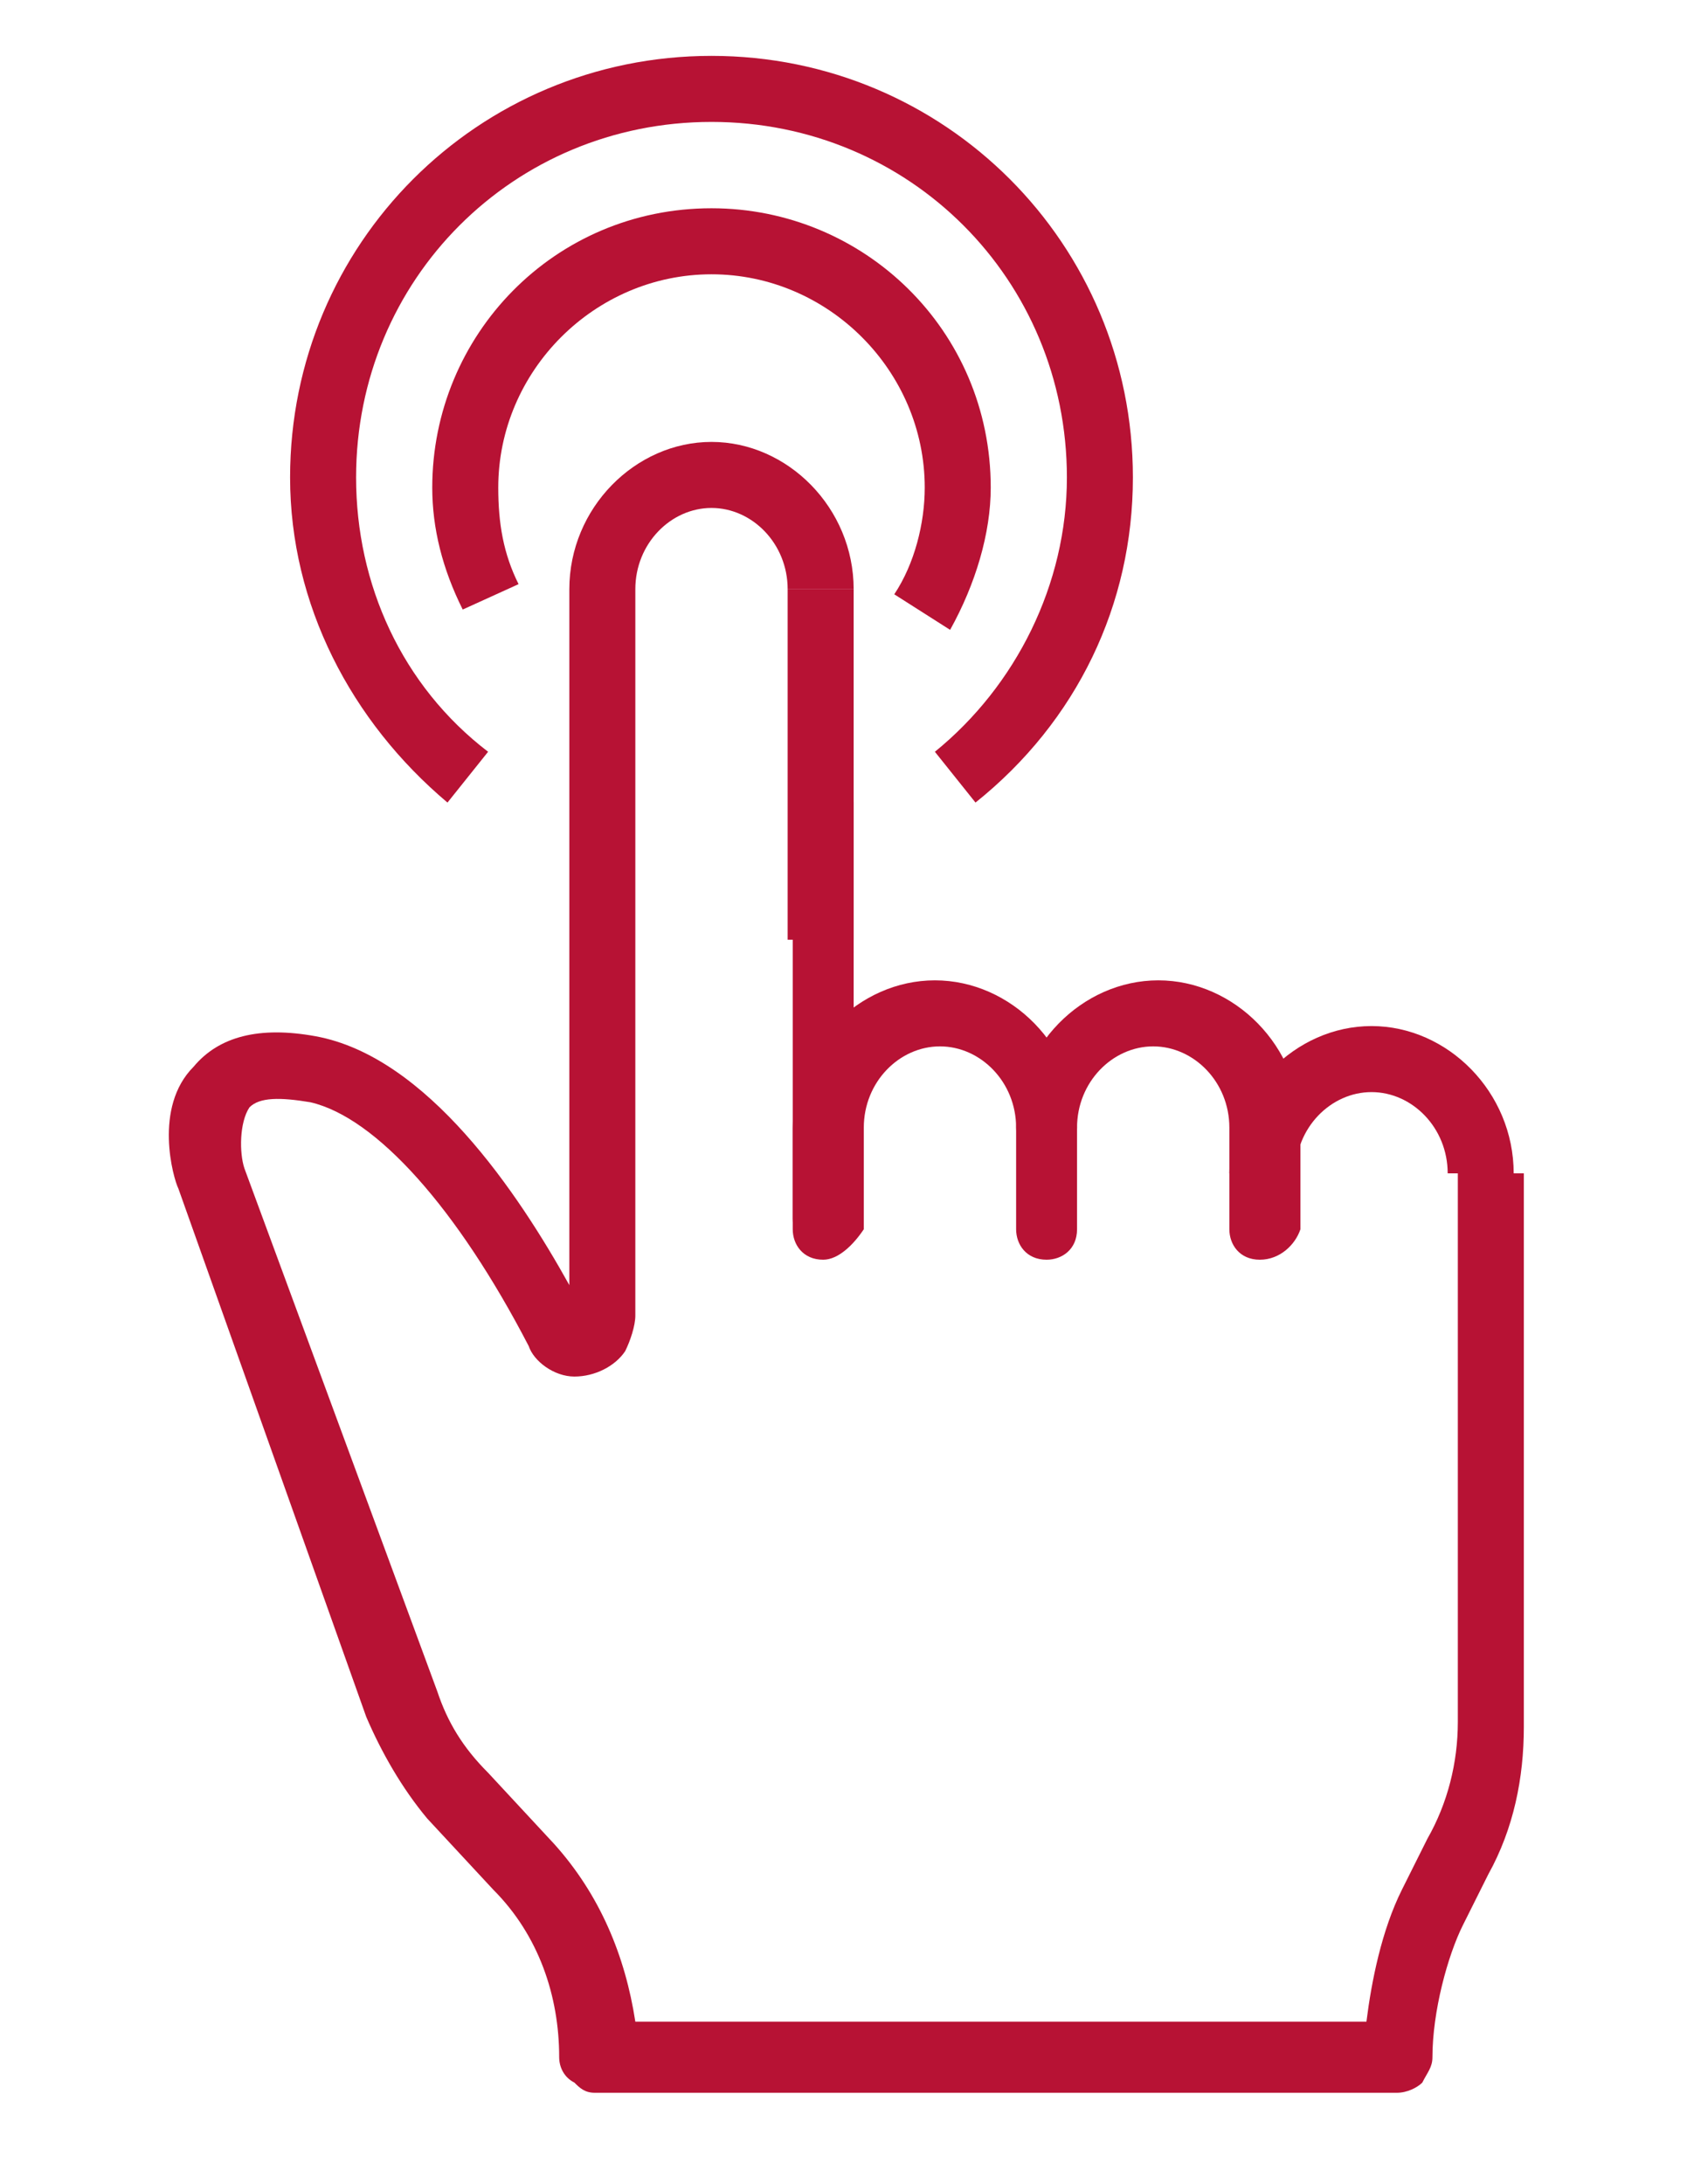
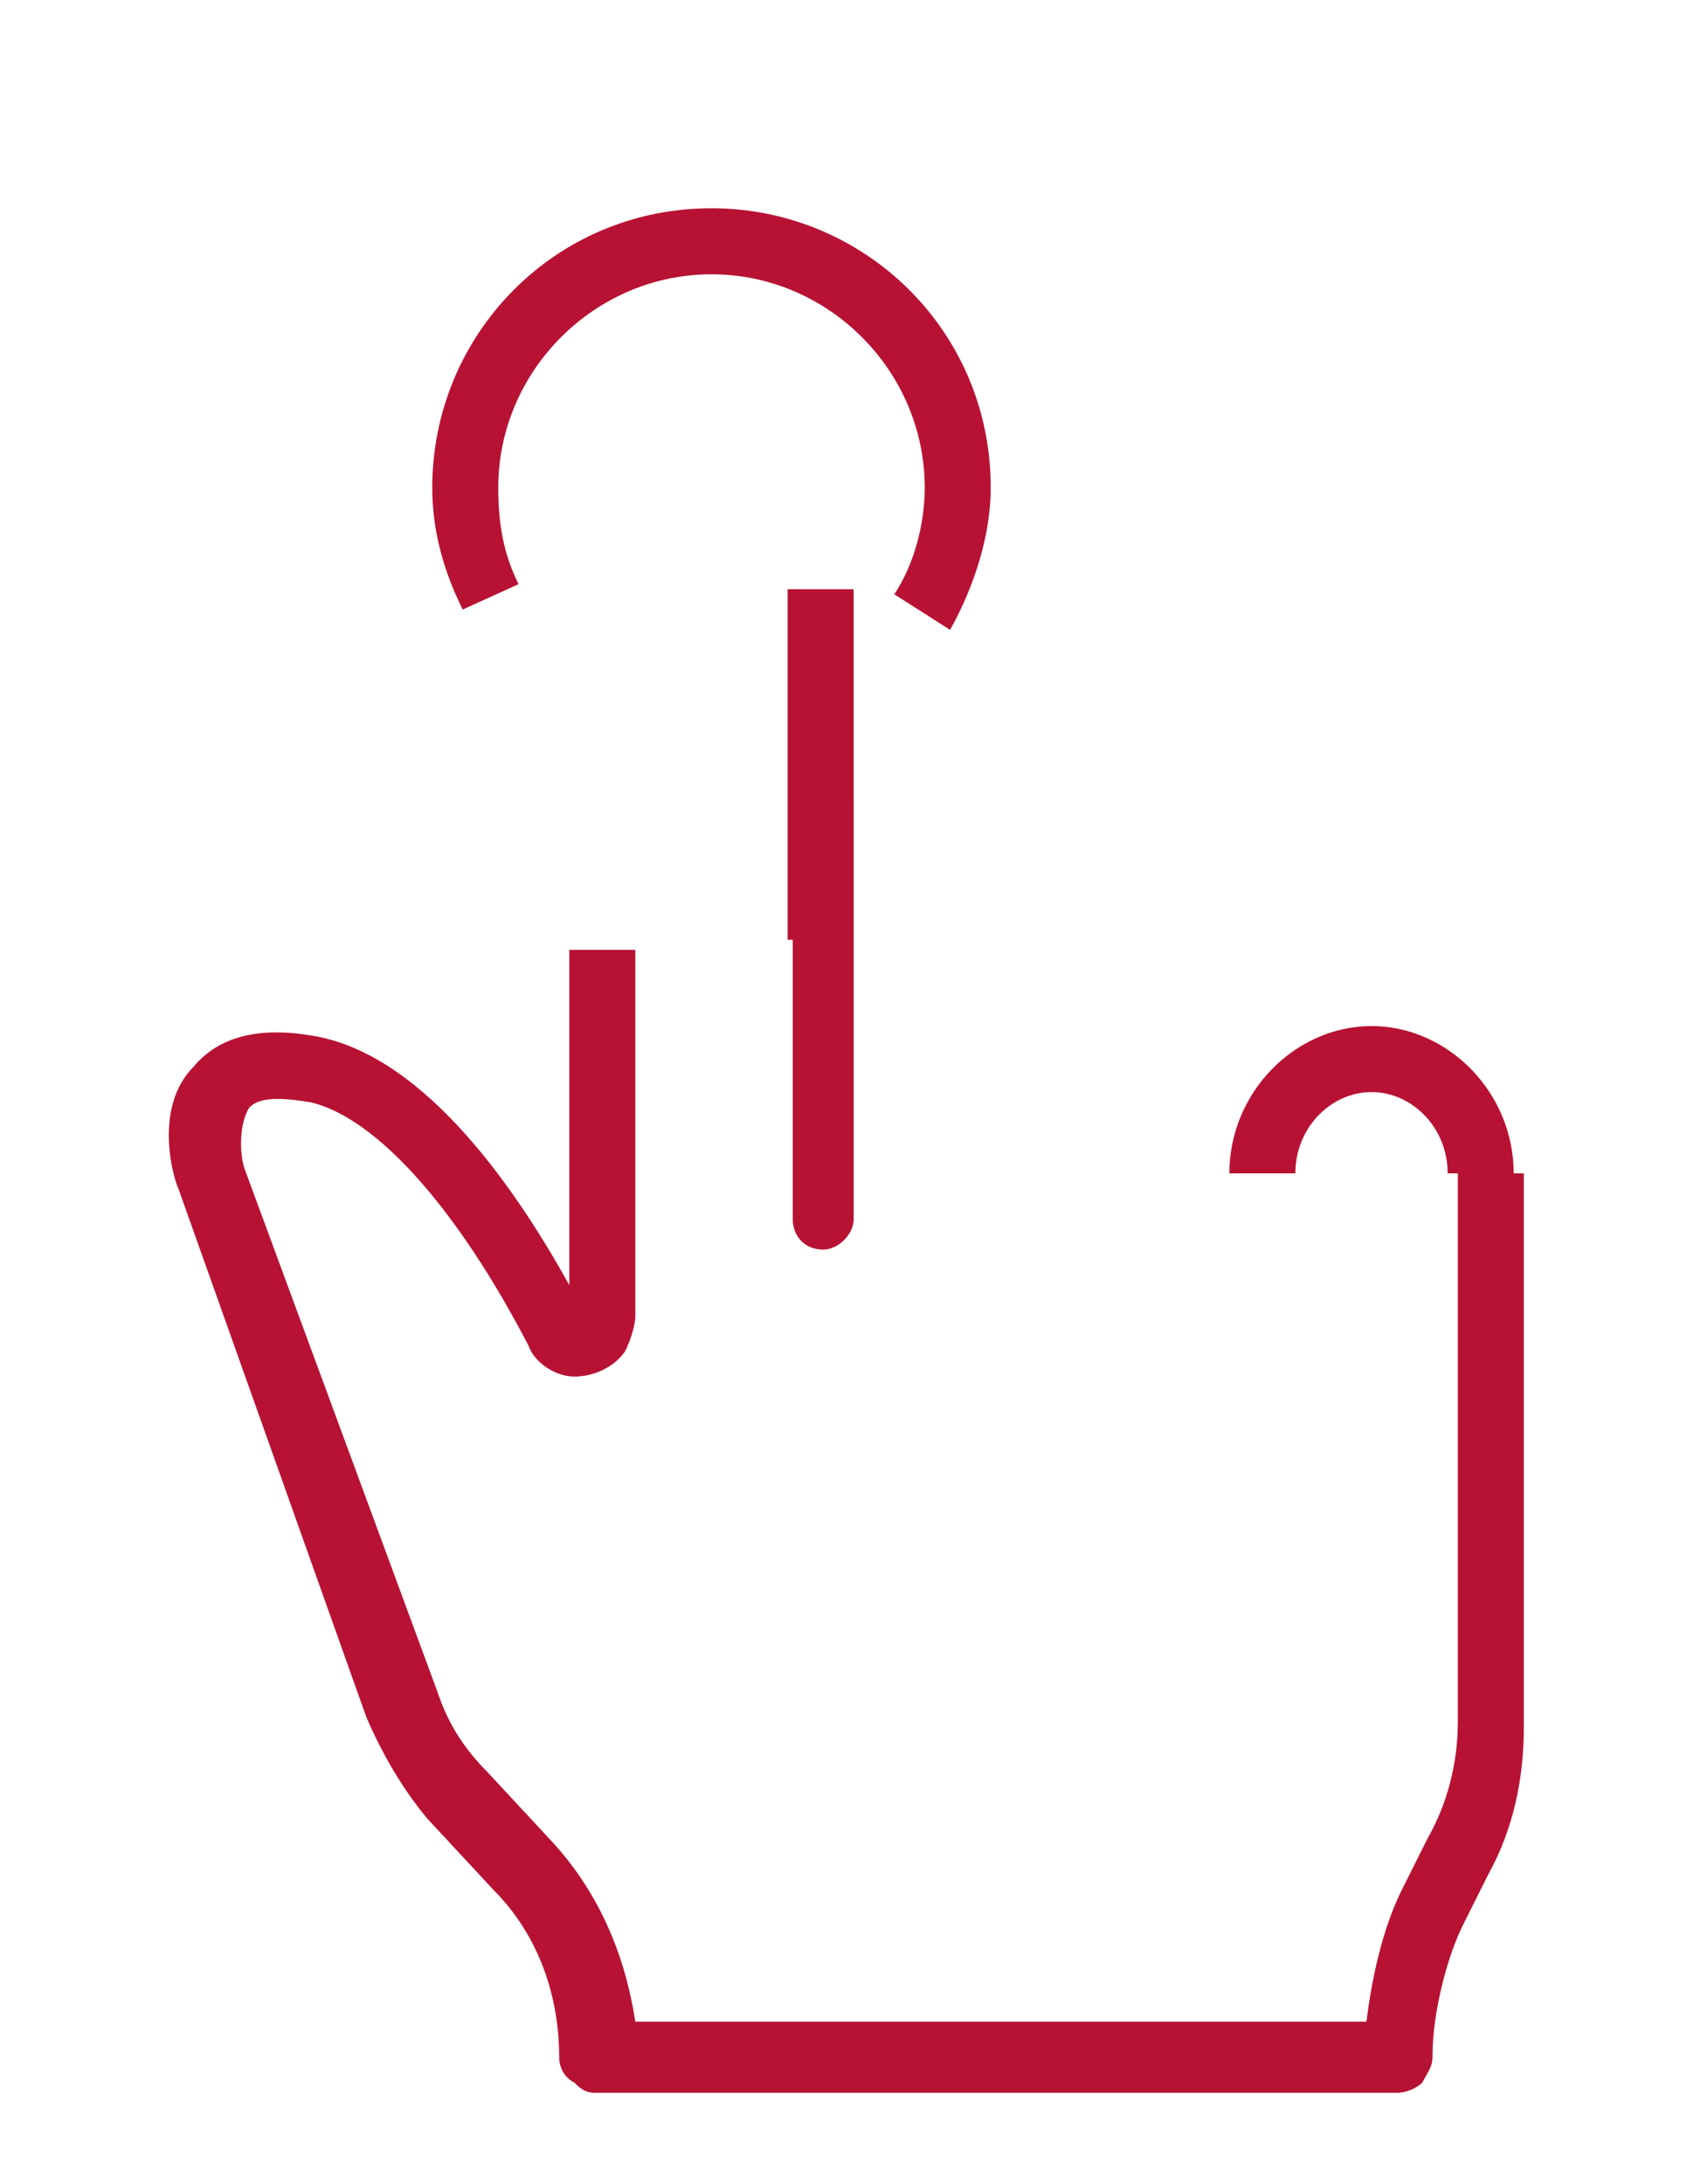
<svg xmlns="http://www.w3.org/2000/svg" version="1.1" id="Capa_1" x="0px" y="0px" width="612px" height="792px" viewBox="0 0 612 792" enable-background="new 0 0 612 792" xml:space="preserve">
  <g>
    <g>
      <g>
        <g>
          <path fill="#B71234" d="M298.632,453.098c-7.367,0-11.051-5.525-11.051-11.051V291.014c0-7.367,5.525-11.051,11.051-11.051      c7.368,0,11.052,5.525,11.052,11.051v151.033C309.684,447.572,304.157,453.098,298.632,453.098z" />
        </g>
      </g>
      <g>
        <g>
-           <path fill="#B71234" d="M298.632,456.781c-7.367,0-11.051-5.525-11.051-11.051v-36.838c0-29.469,23.944-53.414,51.572-53.414      s51.571,23.944,51.571,53.414c0,7.367-5.525,11.052-11.051,11.052c-7.367,0-11.051-5.526-11.051-11.052      c0-16.576-12.894-29.469-27.628-29.469c-14.735,0-27.628,12.893-27.628,29.469v36.838      C309.684,451.256,304.157,456.781,298.632,456.781z" />
-         </g>
+           </g>
      </g>
      <g>
        <g>
-           <path fill="#B71234" d="M230.484,344.428h-23.944V213.656c0-29.47,23.944-53.414,51.572-53.414s51.572,23.944,51.572,53.414      H285.74c0-16.577-12.893-29.47-27.628-29.47c-14.734,0-27.628,12.893-27.628,29.47V344.428z" />
-         </g>
+           </g>
        <g>
          <rect x="285.74" y="213.656" fill="#B71234" width="23.944" height="127.088" />
        </g>
      </g>
      <g>
        <g>
-           <path fill="#B71234" d="M457.032,456.781c-7.367,0-11.052-5.525-11.052-11.051v-36.838c0-16.576-12.893-29.469-27.628-29.469      c-14.734,0-27.628,12.893-27.628,29.469v36.838c0,7.367-5.525,11.051-11.051,11.051c-7.367,0-11.051-5.525-11.051-11.051      v-36.838c0-29.469,23.943-53.414,51.571-53.414s51.572,23.944,51.572,53.414v36.838      C469.925,451.256,464.4,456.781,457.032,456.781z" />
-         </g>
+           </g>
      </g>
      <g>
        <g>
          <path fill="#B71234" d="M549.125,425.47h-23.944c0-16.577-12.893-29.47-27.628-29.47c-14.734,0-27.628,12.893-27.628,29.47      h-23.944c0-29.47,23.944-53.414,51.572-53.414S549.125,396,549.125,425.47z" />
        </g>
        <g>
          <path fill="#B71234" d="M215.749,758.847c-3.685,0-5.526-1.842-7.368-3.684c-3.684-1.842-5.525-5.526-5.525-9.21      c0-22.102-7.367-44.204-23.944-60.781l-23.944-25.786c-9.209-11.051-16.576-23.944-22.102-36.837L64.716,430.995      c-1.842-3.684-9.209-29.47,5.525-44.205c9.21-11.051,23.944-14.735,44.205-11.051c40.521,7.368,73.675,57.098,92.093,90.251      V344.428h23.944v132.614c0,3.684-1.842,9.209-3.684,12.893c-3.684,5.525-11.051,9.21-18.419,9.21      c-7.367,0-14.734-5.526-16.576-11.052c-25.786-49.73-55.256-82.884-79.2-88.409c-11.051-1.842-18.419-1.842-22.103,1.842      c-3.684,5.525-3.684,16.576-1.842,22.103l69.991,189.712c3.684,11.051,9.209,20.26,18.418,29.47l23.944,25.786      c16.577,18.418,25.786,40.521,29.47,64.465c38.679,0,160.241,0,265.228,0c1.842-14.735,5.525-33.153,12.894-47.889l9.209-18.418      c7.367-12.894,11.051-27.628,11.051-42.363V425.47h23.944v200.763c0,18.419-3.684,36.837-12.893,53.414l-9.21,18.419      c-5.525,11.051-11.051,31.312-11.051,47.888c0,3.684-1.842,5.525-3.684,9.21c-1.842,1.842-5.525,3.684-9.209,3.684l0,0      C394.409,758.847,226.8,758.847,215.749,758.847L215.749,758.847z" />
        </g>
      </g>
    </g>
    <g>
      <path fill="#B71234" d="M344.679,228.391l-20.261-12.893c7.367-11.051,11.052-25.786,11.052-38.679    c0-42.362-34.996-77.358-77.358-77.358s-77.358,34.996-77.358,77.358c0,12.893,1.842,23.944,7.368,34.996l-20.261,9.209    c-7.367-14.735-11.052-29.47-11.052-44.205c0-55.255,44.205-101.302,101.303-101.302c55.256,0,101.302,44.205,101.302,101.302    C359.413,193.396,353.888,211.814,344.679,228.391z" />
    </g>
    <g>
-       <path fill="#B71234" d="M162.335,291.014c-34.996-29.47-57.098-71.832-57.098-117.879c0-84.726,68.148-152.875,152.874-152.875    s152.874,68.149,152.874,152.875c0,46.047-20.261,88.409-57.098,117.879l-14.734-18.418c29.47-23.944,47.888-60.781,47.888-99.46    c0-71.833-57.098-128.93-128.93-128.93s-128.931,57.098-128.931,128.93c0,38.679,16.577,75.517,47.889,99.46L162.335,291.014z" />
-     </g>
+       </g>
  </g>
</svg>